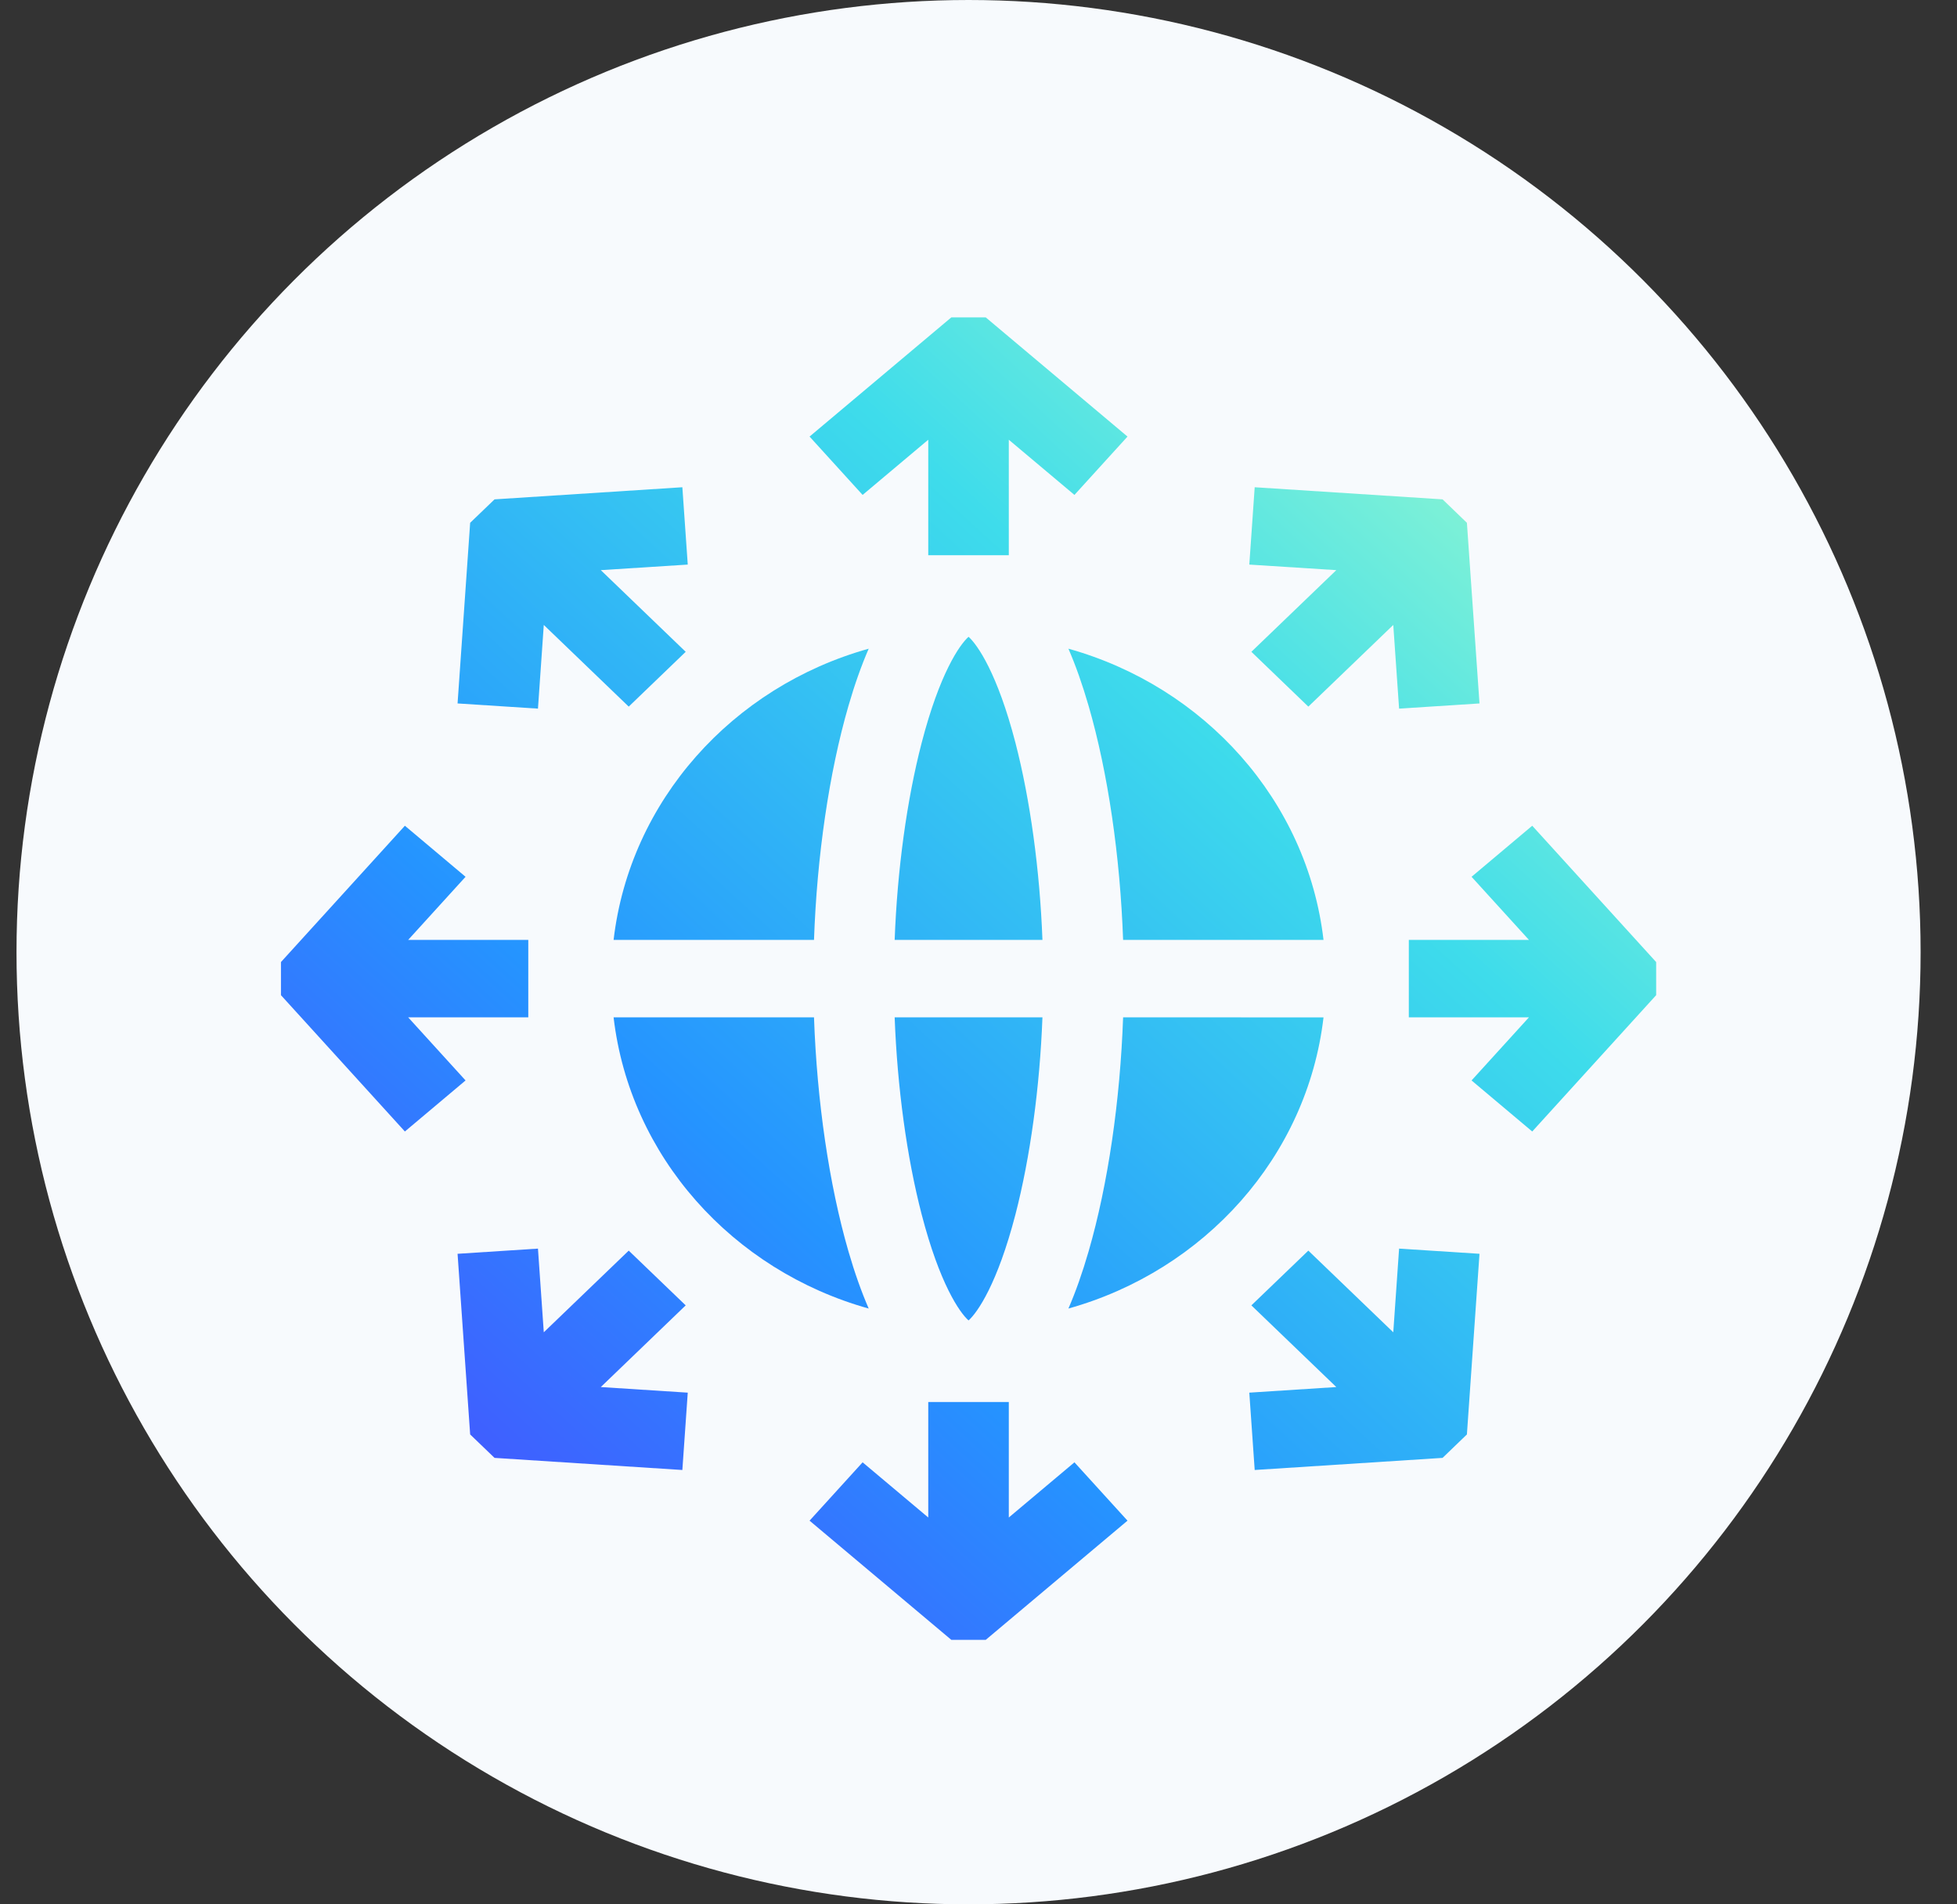
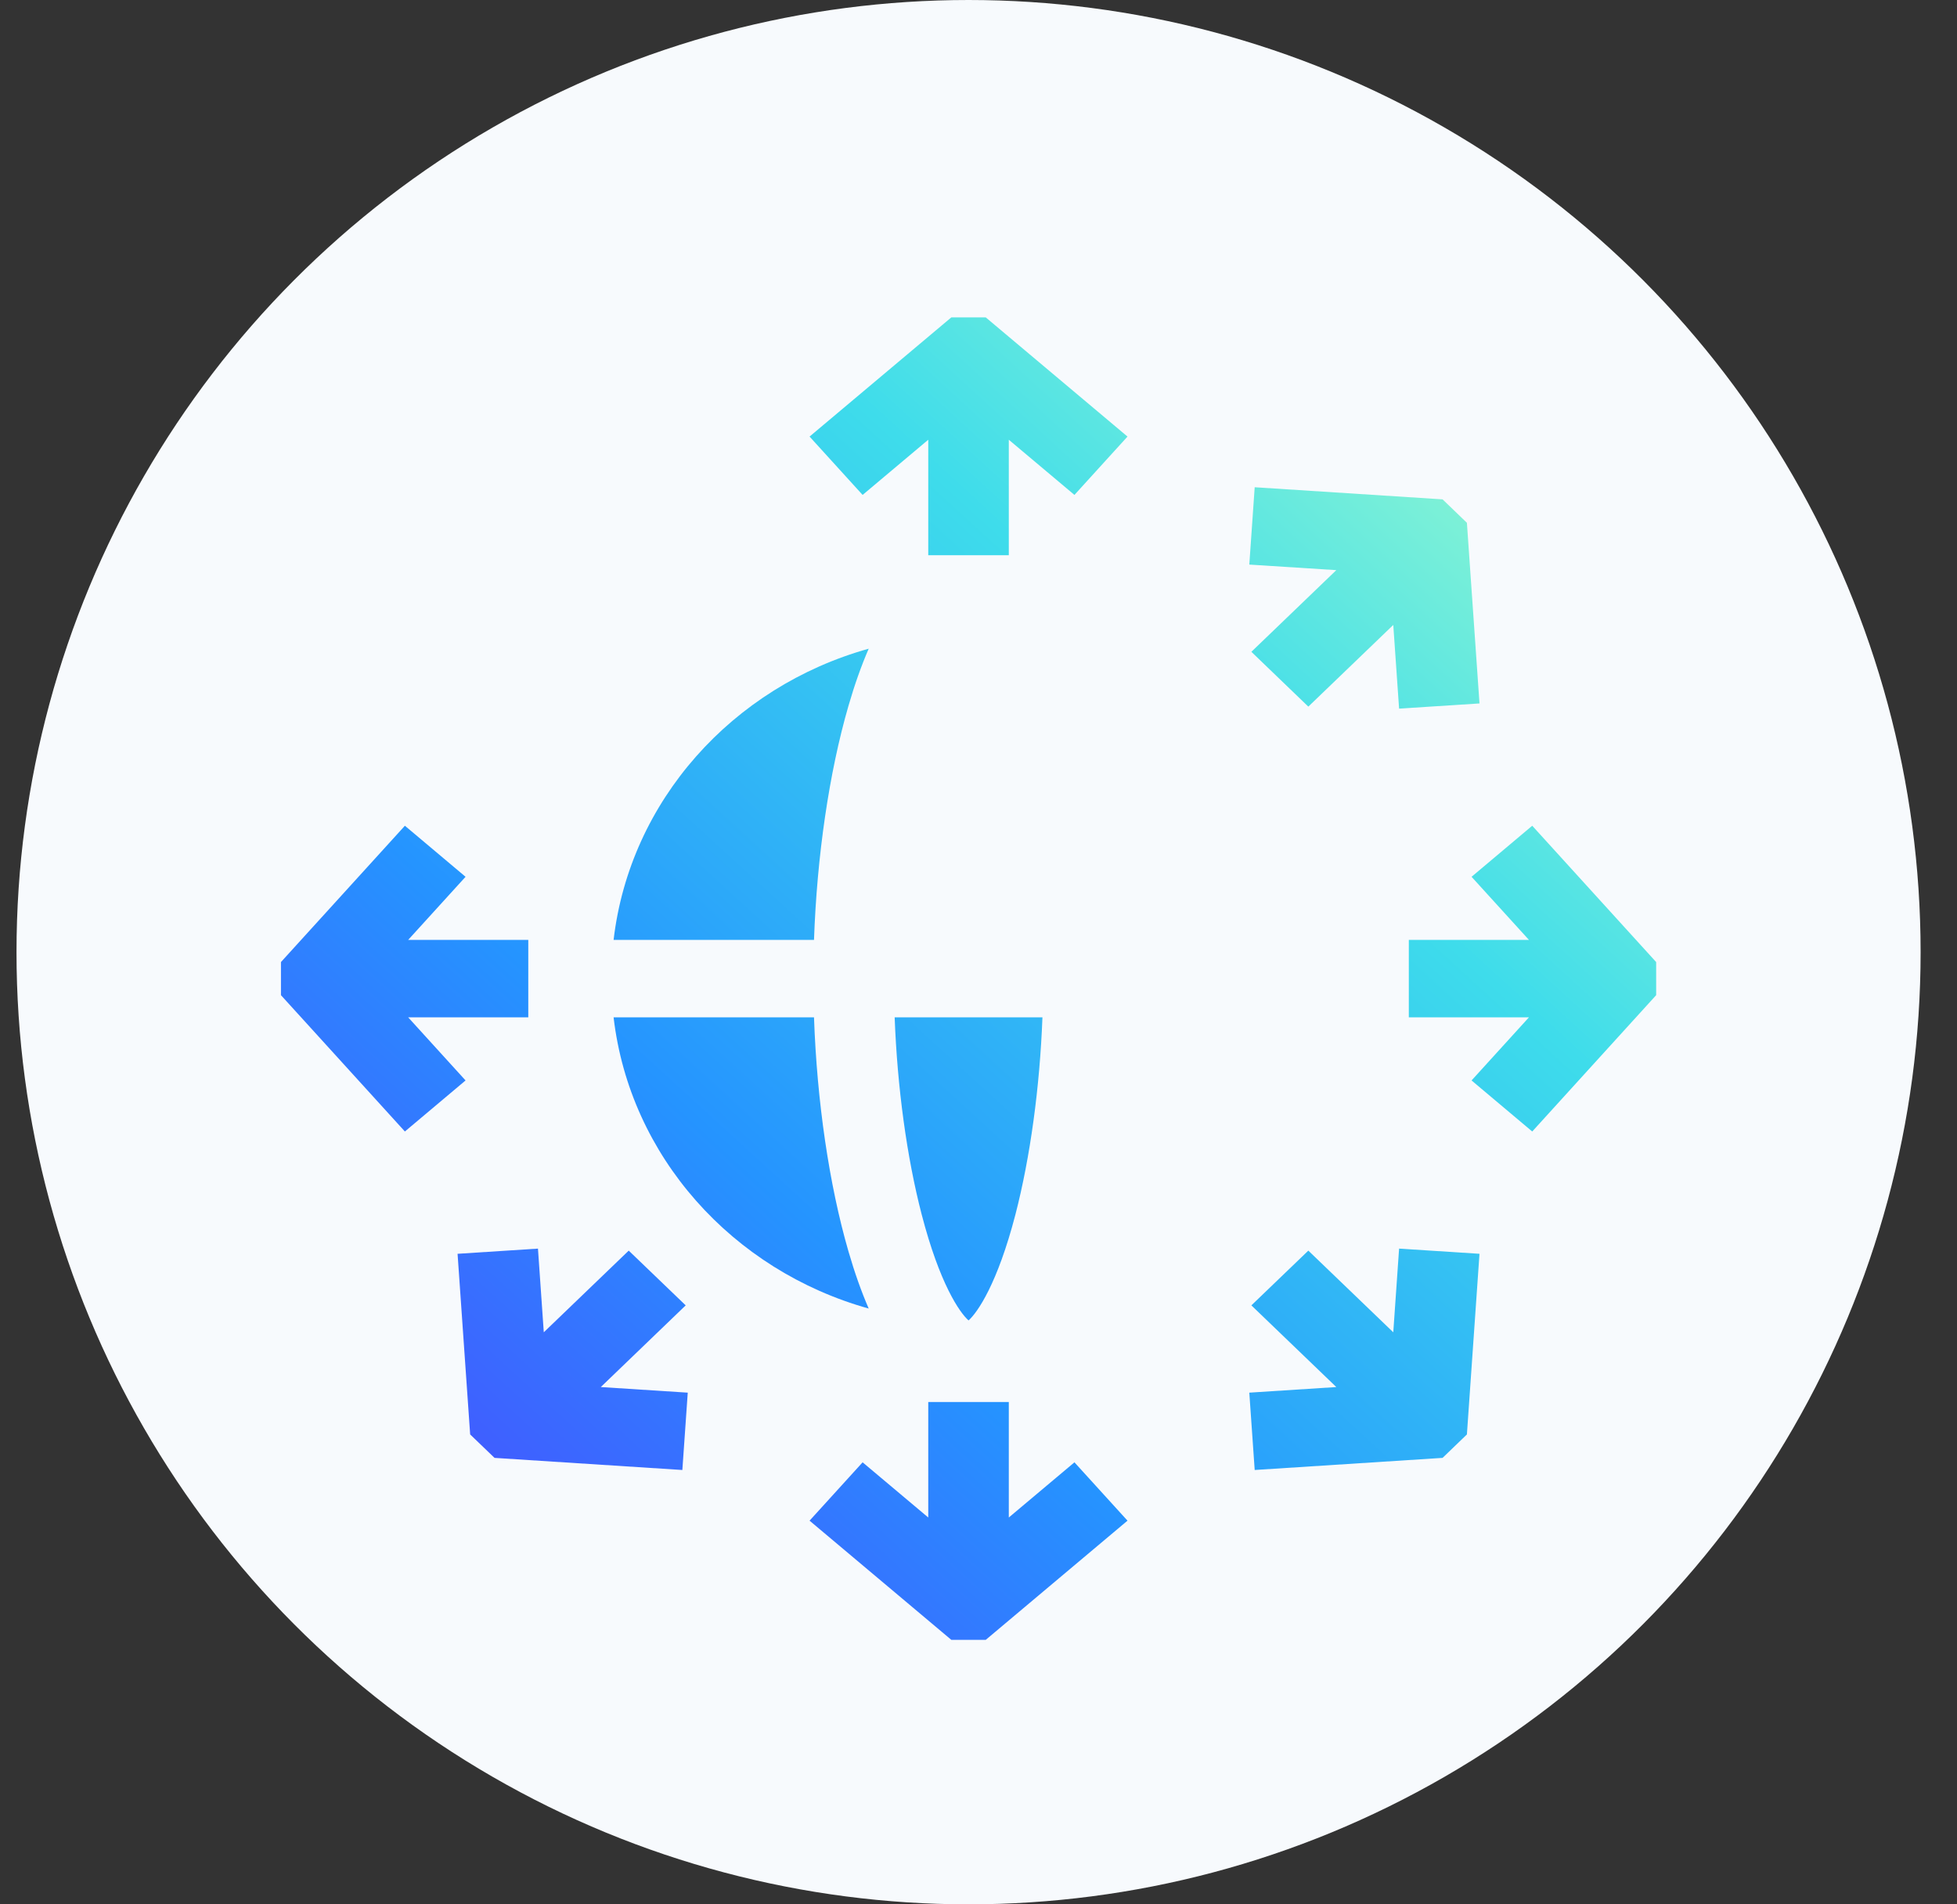
<svg xmlns="http://www.w3.org/2000/svg" width="37" height="36" viewBox="0 0 37 36" fill="none">
  <rect x="0" y="0" width="37" height="36" fill="#333333" stroke="none" />
  <circle cx="18.312" cy="18" r="18" fill="#F7FAFD" />
  <g clip-path="url(#clip0_2620_5686)">
-     <path d="M20.582 13.345C20.948 14.608 21.178 16.187 21.234 17.768H25.023C24.716 15.138 22.776 12.983 20.2 12.263C20.338 12.581 20.465 12.941 20.582 13.345Z" fill="url(#paint0_linear_2620_5686)" />
    <path d="M17.426 22.96C17.766 24.269 18.142 24.811 18.312 24.962C18.481 24.811 18.858 24.269 19.198 22.96C19.479 21.875 19.659 20.549 19.709 19.232H16.915C16.964 20.549 17.144 21.875 17.426 22.96Z" fill="url(#paint1_linear_2620_5686)" />
-     <path d="M19.198 14.04C18.858 12.731 18.481 12.189 18.312 12.038C18.142 12.189 17.766 12.731 17.426 14.04C17.144 15.125 16.964 16.451 16.915 17.768H19.709C19.659 16.451 19.479 15.125 19.198 14.04Z" fill="url(#paint2_linear_2620_5686)" />
-     <path d="M21.234 19.232C21.178 20.813 20.948 22.392 20.582 23.655C20.465 24.059 20.338 24.419 20.2 24.737C22.775 24.017 24.716 21.862 25.023 19.233L21.234 19.232Z" fill="url(#paint3_linear_2620_5686)" />
    <path d="M16.041 23.655C15.675 22.392 15.445 20.813 15.39 19.232H11.601C11.908 21.862 13.848 24.017 16.424 24.737C16.286 24.419 16.158 24.059 16.041 23.655Z" fill="url(#paint4_linear_2620_5686)" />
    <path d="M15.39 17.768C15.445 16.187 15.675 14.608 16.041 13.345C16.158 12.941 16.286 12.581 16.424 12.263C13.848 12.983 11.908 15.138 11.601 17.768H15.39Z" fill="url(#paint5_linear_2620_5686)" />
    <path d="M17.55 8.313V10.496H19.073V8.313L20.314 9.356L21.317 8.253L18.637 6H17.986L15.306 8.253L16.309 9.356L17.55 8.313Z" fill="url(#paint6_linear_2620_5686)" />
    <path d="M23.659 12.322L24.736 13.358L26.342 11.814L26.452 13.396L27.972 13.298L27.734 9.883L27.274 9.44L23.722 9.211L23.62 10.673L25.265 10.778L23.659 12.322Z" fill="url(#paint7_linear_2620_5686)" />
    <path d="M28.969 15.61L27.822 16.575L28.907 17.768H26.636V19.232H28.907L27.822 20.425L28.969 21.39L31.312 18.813V18.187L28.969 15.61Z" fill="url(#paint8_linear_2620_5686)" />
-     <path d="M26.342 25.186L24.736 23.642L23.659 24.677L25.265 26.221L23.62 26.327L23.722 27.789L27.274 27.56L27.734 27.117L27.972 23.702L26.452 23.604L26.342 25.186Z" fill="url(#paint9_linear_2620_5686)" />
+     <path d="M26.342 25.186L24.736 23.642L23.659 24.677L25.265 26.221L23.62 26.327L23.722 27.789L27.274 27.56L27.734 27.117L27.972 23.702L26.452 23.604L26.342 25.186" fill="url(#paint9_linear_2620_5686)" />
    <path d="M19.073 28.687V26.504H17.55V28.687L16.309 27.644L15.306 28.747L17.986 31H18.637L21.317 28.747L20.314 27.644L19.073 28.687Z" fill="url(#paint10_linear_2620_5686)" />
    <path d="M12.964 24.677L11.887 23.642L10.281 25.186L10.171 23.604L8.651 23.702L8.889 27.117L9.35 27.56L12.901 27.789L13.003 26.327L11.359 26.221L12.964 24.677Z" fill="url(#paint11_linear_2620_5686)" />
    <path d="M7.717 19.232H9.988V17.768H7.717L8.802 16.575L7.655 15.61L5.312 18.187V18.813L7.655 21.39L8.802 20.425L7.717 19.232Z" fill="url(#paint12_linear_2620_5686)" />
-     <path d="M10.281 11.814L11.887 13.358L12.964 12.322L11.359 10.778L13.003 10.673L12.901 9.211L9.35 9.44L8.889 9.883L8.651 13.298L10.171 13.396L10.281 11.814Z" fill="url(#paint13_linear_2620_5686)" />
  </g>
  <defs>
    <linearGradient id="paint0_linear_2620_5686" x1="30.276" y1="6.833" x2="6.346" y2="33.028" gradientUnits="userSpaceOnUse">
      <stop stop-color="#A5FECA" />
      <stop offset="0.283" stop-color="#3EDCEB" />
      <stop offset="0.624" stop-color="#2594FF" />
      <stop offset="1" stop-color="#5533FF" />
    </linearGradient>
    <linearGradient id="paint1_linear_2620_5686" x1="30.276" y1="6.833" x2="6.346" y2="33.028" gradientUnits="userSpaceOnUse">
      <stop stop-color="#A5FECA" />
      <stop offset="0.283" stop-color="#3EDCEB" />
      <stop offset="0.624" stop-color="#2594FF" />
      <stop offset="1" stop-color="#5533FF" />
    </linearGradient>
    <linearGradient id="paint2_linear_2620_5686" x1="30.276" y1="6.833" x2="6.346" y2="33.028" gradientUnits="userSpaceOnUse">
      <stop stop-color="#A5FECA" />
      <stop offset="0.283" stop-color="#3EDCEB" />
      <stop offset="0.624" stop-color="#2594FF" />
      <stop offset="1" stop-color="#5533FF" />
    </linearGradient>
    <linearGradient id="paint3_linear_2620_5686" x1="30.276" y1="6.833" x2="6.346" y2="33.028" gradientUnits="userSpaceOnUse">
      <stop stop-color="#A5FECA" />
      <stop offset="0.283" stop-color="#3EDCEB" />
      <stop offset="0.624" stop-color="#2594FF" />
      <stop offset="1" stop-color="#5533FF" />
    </linearGradient>
    <linearGradient id="paint4_linear_2620_5686" x1="30.276" y1="6.833" x2="6.346" y2="33.028" gradientUnits="userSpaceOnUse">
      <stop stop-color="#A5FECA" />
      <stop offset="0.283" stop-color="#3EDCEB" />
      <stop offset="0.624" stop-color="#2594FF" />
      <stop offset="1" stop-color="#5533FF" />
    </linearGradient>
    <linearGradient id="paint5_linear_2620_5686" x1="30.276" y1="6.833" x2="6.346" y2="33.028" gradientUnits="userSpaceOnUse">
      <stop stop-color="#A5FECA" />
      <stop offset="0.283" stop-color="#3EDCEB" />
      <stop offset="0.624" stop-color="#2594FF" />
      <stop offset="1" stop-color="#5533FF" />
    </linearGradient>
    <linearGradient id="paint6_linear_2620_5686" x1="30.276" y1="6.833" x2="6.346" y2="33.028" gradientUnits="userSpaceOnUse">
      <stop stop-color="#A5FECA" />
      <stop offset="0.283" stop-color="#3EDCEB" />
      <stop offset="0.624" stop-color="#2594FF" />
      <stop offset="1" stop-color="#5533FF" />
    </linearGradient>
    <linearGradient id="paint7_linear_2620_5686" x1="30.276" y1="6.833" x2="6.346" y2="33.028" gradientUnits="userSpaceOnUse">
      <stop stop-color="#A5FECA" />
      <stop offset="0.283" stop-color="#3EDCEB" />
      <stop offset="0.624" stop-color="#2594FF" />
      <stop offset="1" stop-color="#5533FF" />
    </linearGradient>
    <linearGradient id="paint8_linear_2620_5686" x1="30.276" y1="6.833" x2="6.346" y2="33.028" gradientUnits="userSpaceOnUse">
      <stop stop-color="#A5FECA" />
      <stop offset="0.283" stop-color="#3EDCEB" />
      <stop offset="0.624" stop-color="#2594FF" />
      <stop offset="1" stop-color="#5533FF" />
    </linearGradient>
    <linearGradient id="paint9_linear_2620_5686" x1="30.276" y1="6.833" x2="6.346" y2="33.028" gradientUnits="userSpaceOnUse">
      <stop stop-color="#A5FECA" />
      <stop offset="0.283" stop-color="#3EDCEB" />
      <stop offset="0.624" stop-color="#2594FF" />
      <stop offset="1" stop-color="#5533FF" />
    </linearGradient>
    <linearGradient id="paint10_linear_2620_5686" x1="30.276" y1="6.833" x2="6.346" y2="33.028" gradientUnits="userSpaceOnUse">
      <stop stop-color="#A5FECA" />
      <stop offset="0.283" stop-color="#3EDCEB" />
      <stop offset="0.624" stop-color="#2594FF" />
      <stop offset="1" stop-color="#5533FF" />
    </linearGradient>
    <linearGradient id="paint11_linear_2620_5686" x1="30.276" y1="6.833" x2="6.346" y2="33.028" gradientUnits="userSpaceOnUse">
      <stop stop-color="#A5FECA" />
      <stop offset="0.283" stop-color="#3EDCEB" />
      <stop offset="0.624" stop-color="#2594FF" />
      <stop offset="1" stop-color="#5533FF" />
    </linearGradient>
    <linearGradient id="paint12_linear_2620_5686" x1="30.276" y1="6.833" x2="6.346" y2="33.028" gradientUnits="userSpaceOnUse">
      <stop stop-color="#A5FECA" />
      <stop offset="0.283" stop-color="#3EDCEB" />
      <stop offset="0.624" stop-color="#2594FF" />
      <stop offset="1" stop-color="#5533FF" />
    </linearGradient>
    <linearGradient id="paint13_linear_2620_5686" x1="30.276" y1="6.833" x2="6.346" y2="33.028" gradientUnits="userSpaceOnUse">
      <stop stop-color="#A5FECA" />
      <stop offset="0.283" stop-color="#3EDCEB" />
      <stop offset="0.624" stop-color="#2594FF" />
      <stop offset="1" stop-color="#5533FF" />
    </linearGradient>
    <clipPath id="clip0_2620_5686">
      <rect width="26" height="25" fill="white" transform="translate(5.312 6)" />
    </clipPath>
  </defs>
</svg>